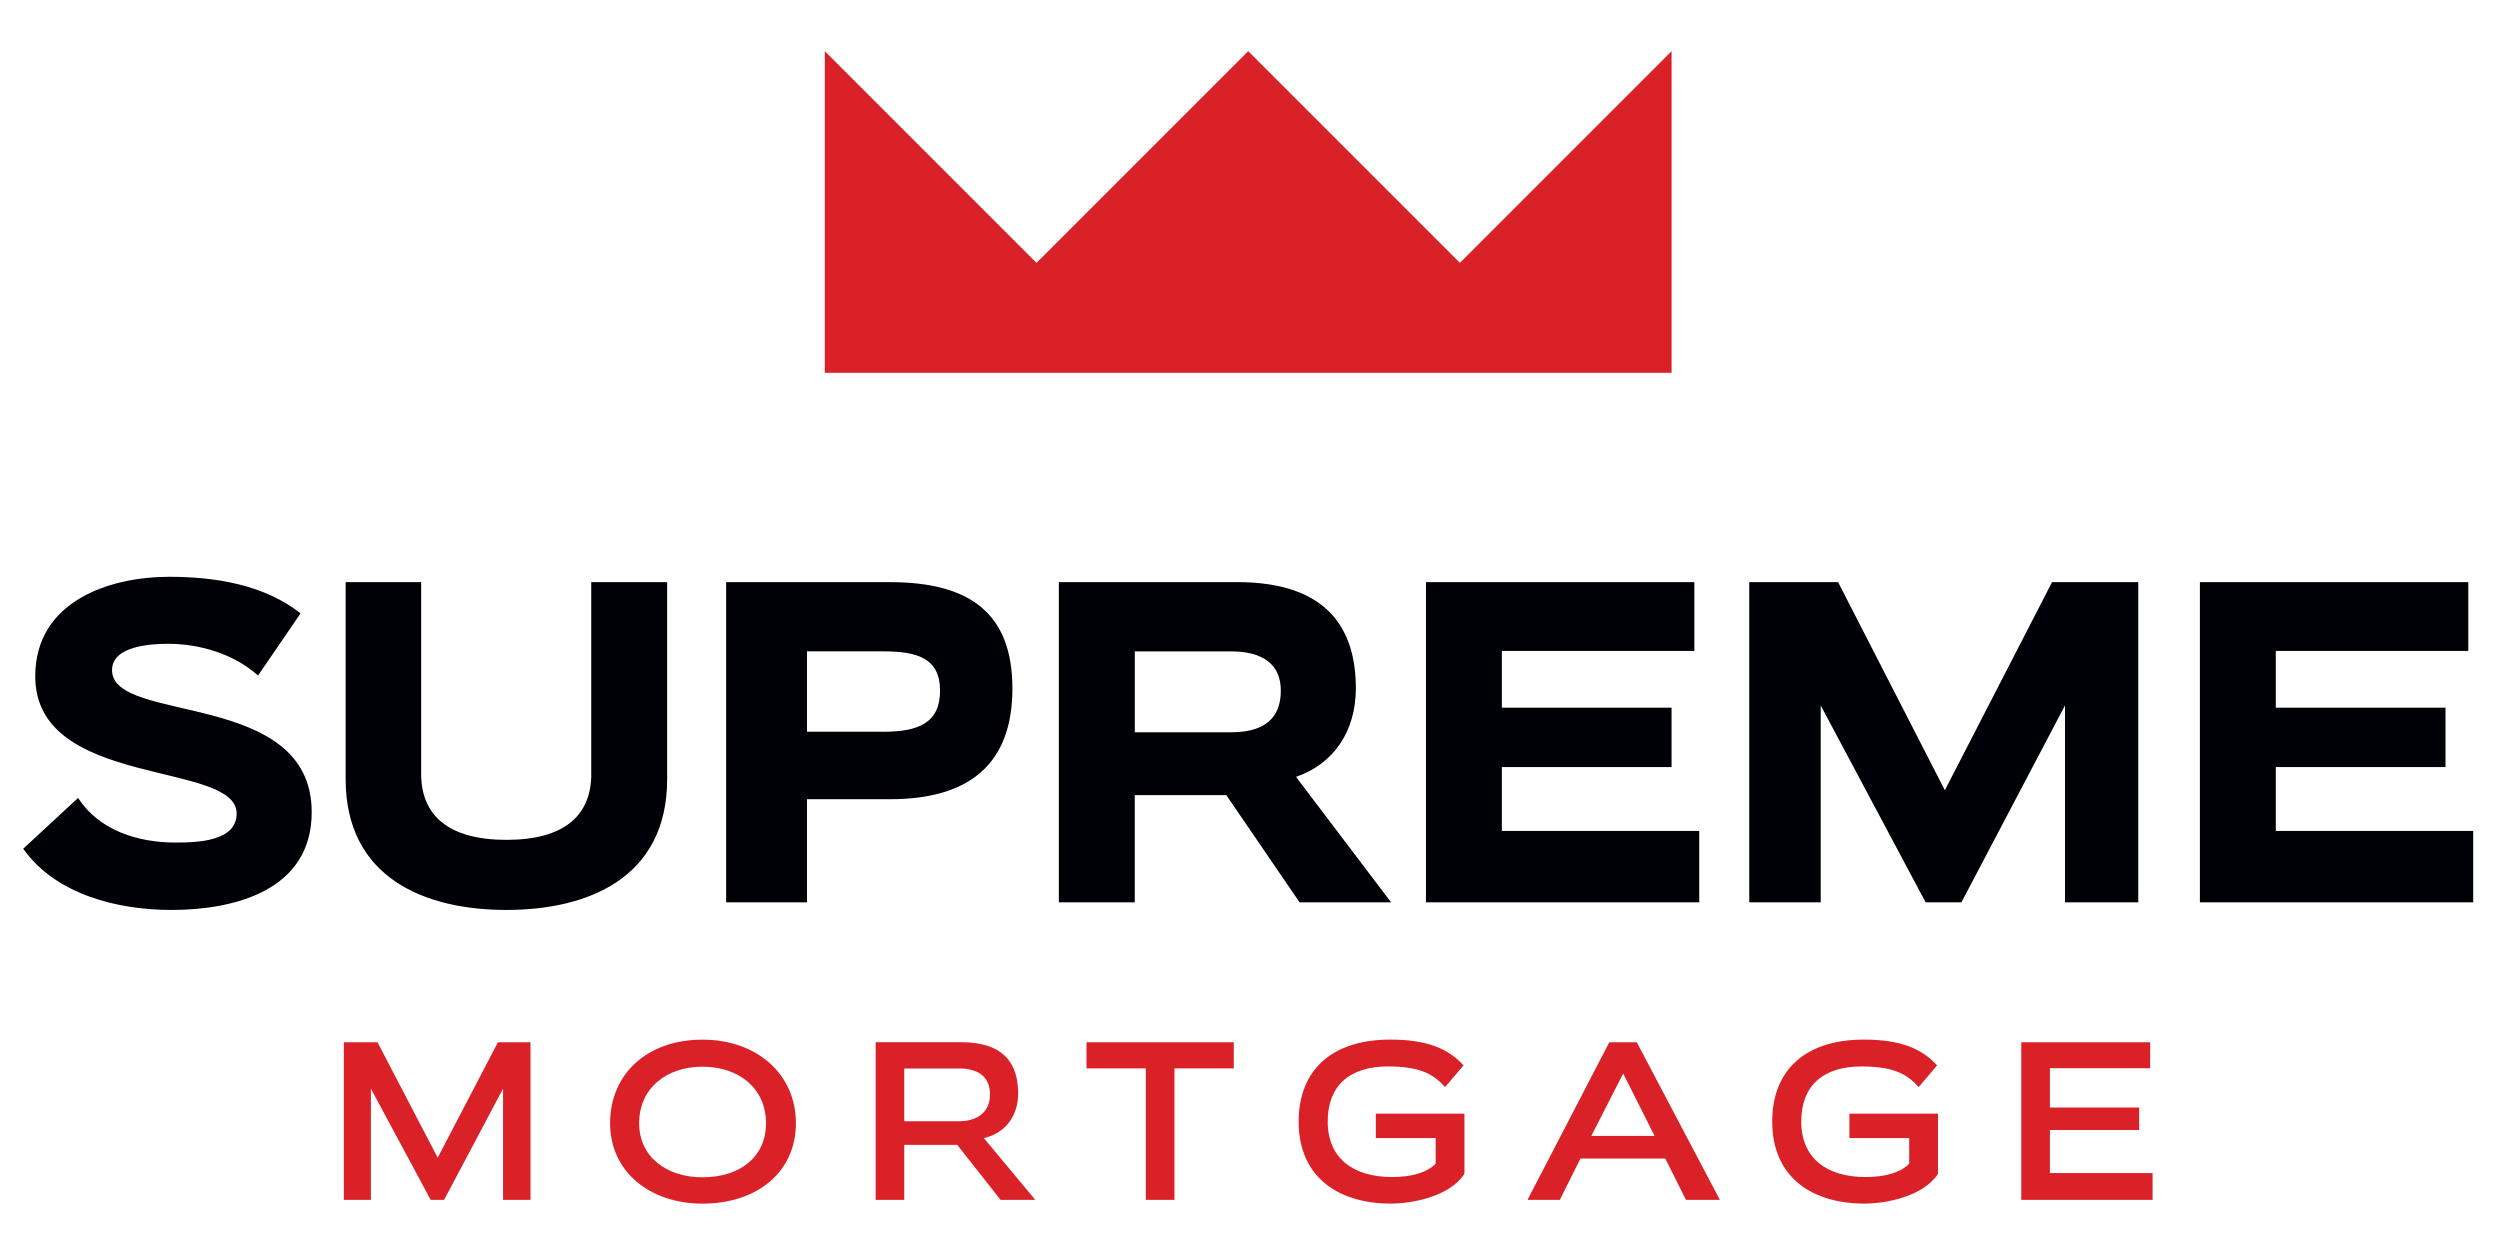
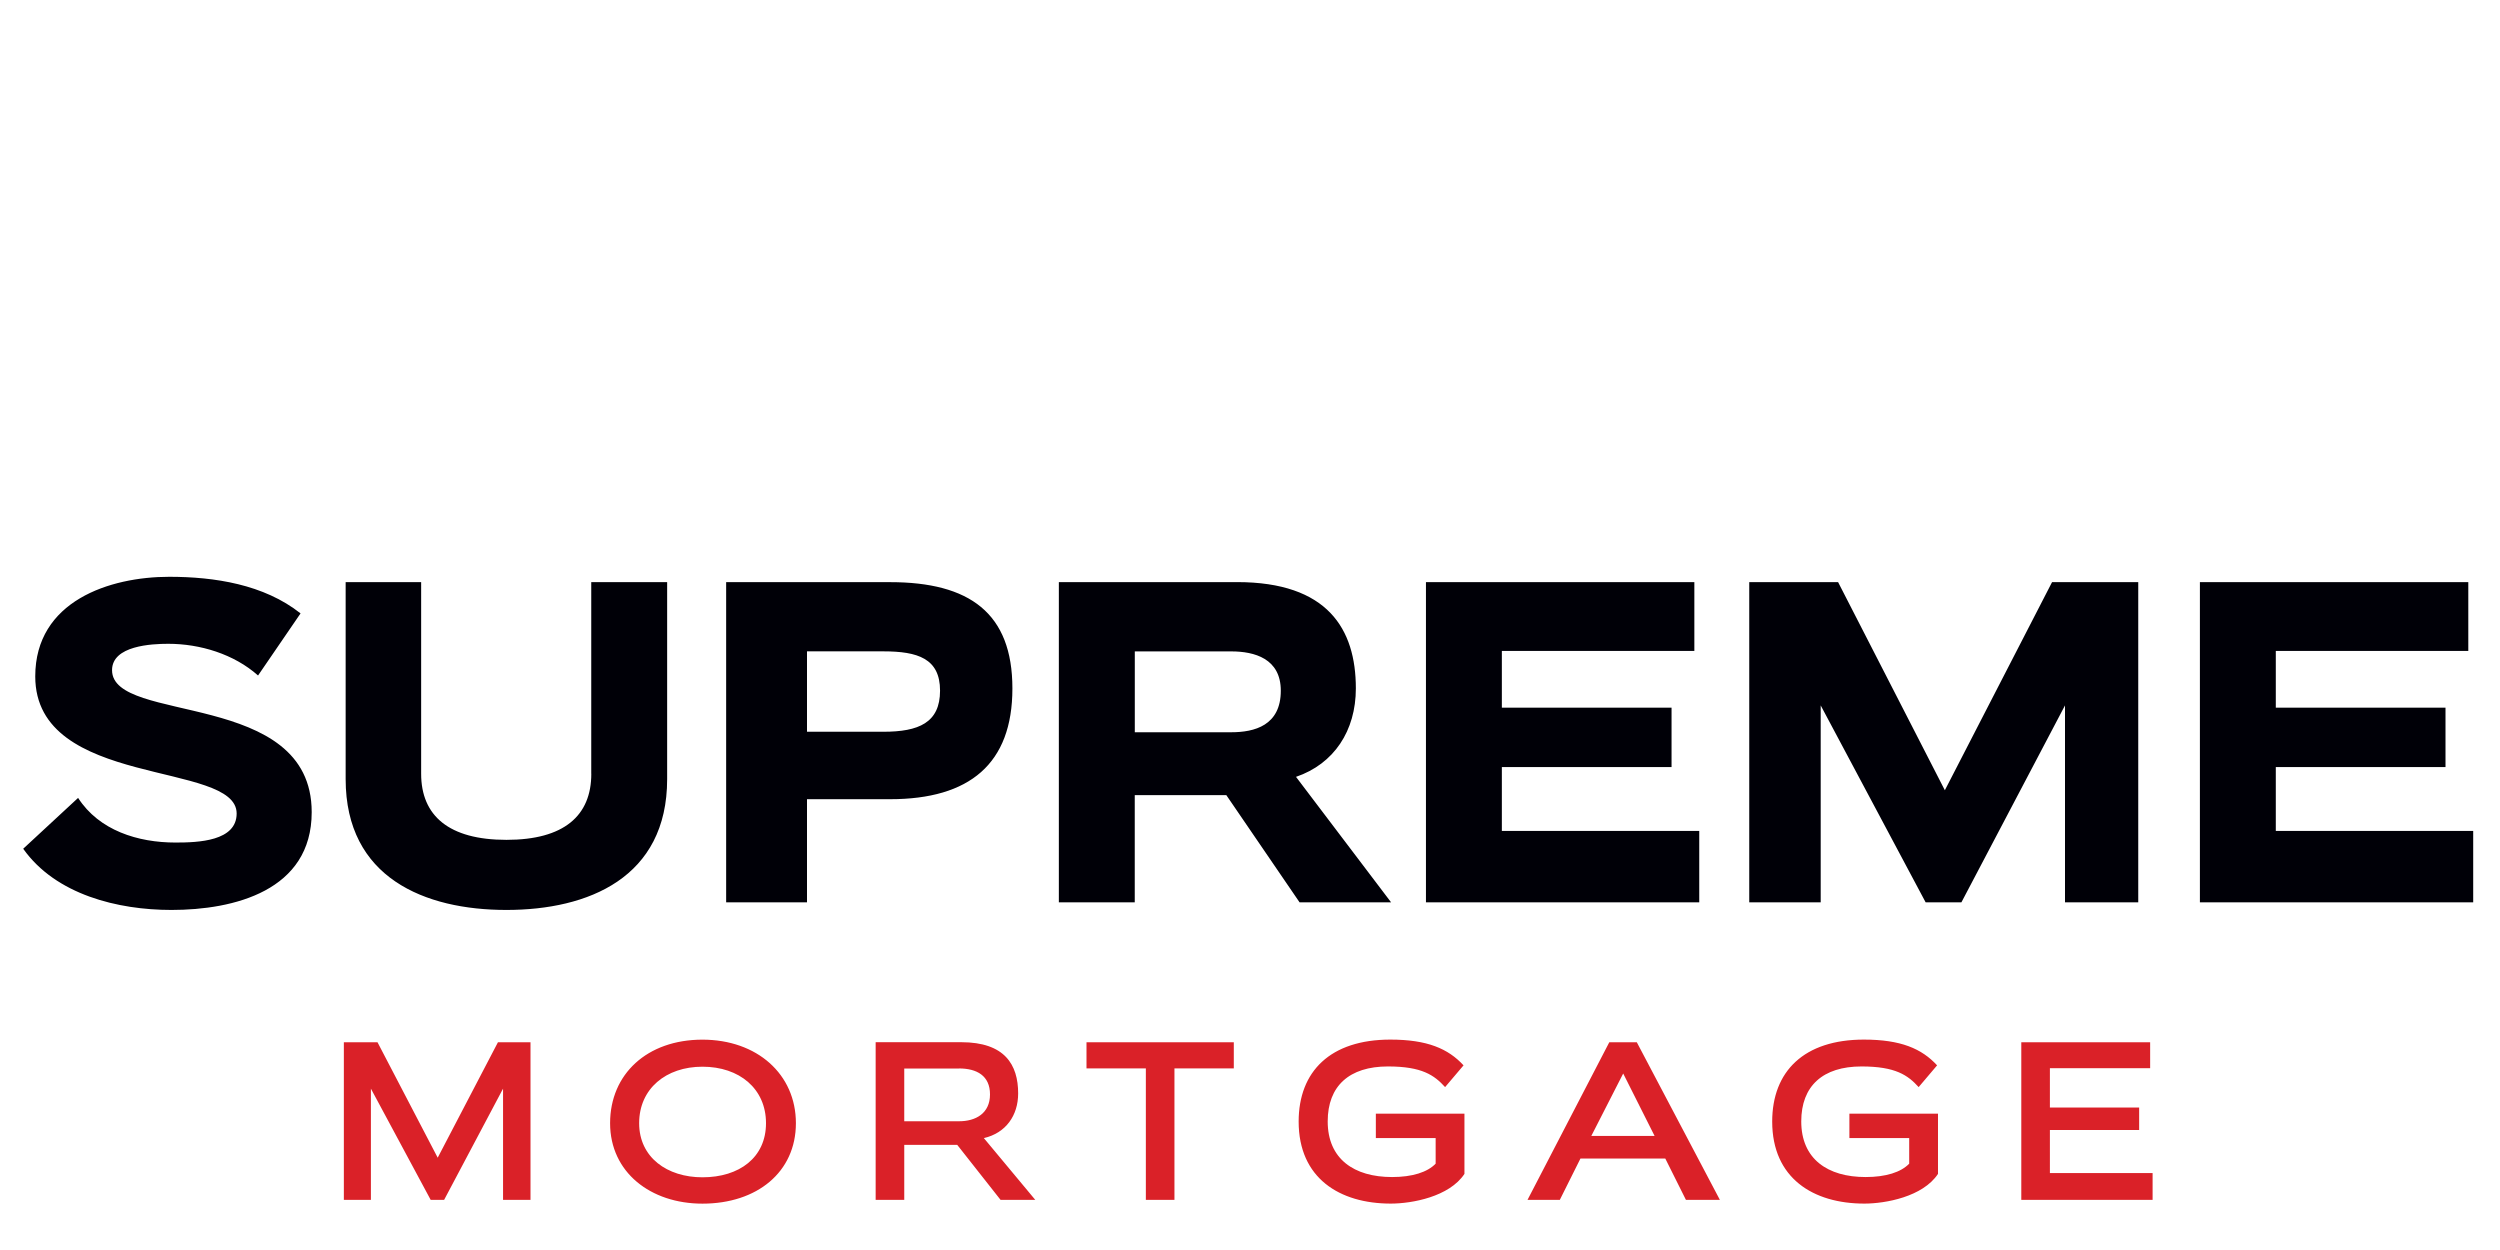
<svg xmlns="http://www.w3.org/2000/svg" id="Layer_1" x="0px" y="0px" viewBox="0 0 500 250" style="enable-background:new 0 0 500 250;" xml:space="preserve">
  <style type="text/css">	.st0{fill:#000007;}	.st1{fill:#DA2128;}	.st2{fill-rule:evenodd;clip-rule:evenodd;fill:#DA2128;}</style>
  <g>
    <path class="st0" d="M60.11,122.68c-7.32-5.81-17.24-7.32-26.26-7.32c-11.88,0-26.8,4.82-26.8,19.92  c0,22.51,40.28,16.79,40.28,27.42c0,5.54-7.68,5.81-12.24,5.81c-7.5,0-15.27-2.41-19.47-8.93L4.64,169.75  c6.52,9.2,18.94,12.24,29.65,12.24c12.5,0,28.05-3.84,28.05-19.56c0-24.65-39.93-17.51-39.93-28.4c0-4.91,7.95-5.27,11.25-5.27  c6.34,0,13.13,2.05,17.95,6.34L60.11,122.68L60.11,122.68z M118.26,154.75c0,8.4-5.45,13.22-16.97,13.22  c-11.52,0-17.06-4.82-17.06-13.22v-38.32H69.13v39.39c0,19.74,15.81,26.17,32.15,26.17c16.35,0,32.15-6.43,32.15-26.17v-39.39  h-15.18V154.75L118.26,154.75z M161.4,180.47v-20.63h16.61c15.9,0,24.47-7.06,24.47-22.15c0-15.09-8.57-21.26-24.47-21.26h-32.78  v64.04H161.4L161.4,180.47z M161.4,146.35v-16.08h15.27c6.88,0,11.34,1.43,11.34,7.86c0,6.43-4.29,8.22-11.34,8.22H161.4  L161.4,146.35z M278.22,180.47l-19.02-25.1c7.59-2.59,11.97-9.2,11.97-17.69c0-11.88-5.63-21.26-23.76-21.26h-35.64v64.04h15.18  v-21.44h18.31l14.65,21.44H278.22L278.22,180.47z M246.25,130.28c4.64,0,9.91,1.43,9.91,7.86c0,6.97-5.27,8.31-9.91,8.31h-19.29  v-16.17H246.25L246.25,130.28z M339.85,180.47v-14.29h-39.48v-12.77h33.94v-11.88h-33.94v-11.34h38.5v-13.76h-53.68v64.04H339.85  L339.85,180.47z M427.65,180.47v-64.04h-17.24l-21.44,41.62l-21.35-41.62h-17.77v64.04h14.29v-39.39l20.99,39.39h7.15l20.72-39.39  v39.39H427.65L427.65,180.47z M494.64,180.47v-14.29h-39.48v-12.77h33.94v-11.88h-33.94v-11.34h38.5v-13.76h-53.68v64.04H494.64  L494.64,180.47z" />
-     <path class="st1" d="M106.1,239.98v-31.53h-6.51l-12.05,23.09L75.5,208.45h-6.73v31.53h5.41v-22.25l11.96,22.25h2.68l11.79-22.25  v22.25H106.1L106.1,239.98z M159.18,224.64c0-9.81-7.78-16.71-18.69-16.71c-11.08,0-18.47,6.9-18.47,16.71  c0,9.81,8.09,16.09,18.47,16.09C151.39,240.73,159.18,234.44,159.18,224.64L159.18,224.64z M153.2,224.64  c0,6.86-5.32,10.82-12.71,10.82c-7.04,0-12.66-3.96-12.66-10.82c0-6.9,5.37-11.3,12.66-11.3  C147.87,213.34,153.2,217.73,153.2,224.64L153.2,224.64z M207.06,239.98l-10.29-12.36c4.4-1.01,6.86-4.53,6.86-8.93  c0-5.76-2.68-10.25-11.39-10.25h-17.11v31.53h5.72v-10.99h10.6l8.66,10.99H207.06L207.06,239.98z M191.8,213.69  c3.56,0,6.2,1.45,6.2,5.19c0,3.83-2.9,5.37-6.16,5.37h-10.99v-10.55H191.8L191.8,213.69z M234.89,239.98v-26.3h11.87v-5.23H217.3  v5.23h11.87v26.3H234.89L234.89,239.98z M287.13,232.73c-1.63,1.71-4.66,2.68-8.71,2.68c-7.61,0-12.88-3.61-12.88-11.13  c0-7.08,4.31-10.99,12.05-10.99c6.82,0,9.28,1.76,11.43,4.13l3.69-4.35c-3.08-3.34-7.26-5.15-14.64-5.15  c-11.96,0-18.34,6.33-18.34,16.4c0,11.3,8.18,16.4,18.43,16.4c4.22,0,11.7-1.36,14.73-5.94v-12.05h-17.72v4.88h11.96V232.73  L287.13,232.73z M343.98,239.98l-16.62-31.53h-5.5l-16.36,31.53h6.46l4.13-8.27h16.97l4.13,8.27H343.98L343.98,239.98z   M330.92,227.19h-12.66l6.38-12.49L330.92,227.19L330.92,227.19z M381.84,232.73c-1.63,1.71-4.66,2.68-8.71,2.68  c-7.61,0-12.88-3.61-12.88-11.13c0-7.08,4.31-10.99,12.05-10.99c6.82,0,9.28,1.76,11.43,4.13l3.69-4.35  c-3.08-3.34-7.26-5.15-14.64-5.15c-11.96,0-18.34,6.33-18.34,16.4c0,11.3,8.18,16.4,18.43,16.4c4.22,0,11.7-1.36,14.73-5.94v-12.05  h-17.72v4.88h11.96V232.73L381.84,232.73z M430.52,239.98v-5.37h-20.54V226h17.85v-4.49h-17.85v-7.87h20.05v-5.19h-25.77v31.53  H430.52L430.52,239.98z" />
-     <polygon class="st2" points="164.96,10.23 207.3,52.57 249.64,10.23 291.98,52.57 334.32,10.23 334.32,74.56 164.96,74.56   164.96,10.23  " />
+     <path class="st1" d="M106.1,239.98v-31.53h-6.51l-12.05,23.09L75.5,208.45h-6.73v31.53h5.41v-22.25l11.96,22.25h2.68l11.79-22.25  v22.25H106.1z M159.18,224.64c0-9.81-7.78-16.71-18.69-16.71c-11.08,0-18.47,6.9-18.47,16.71  c0,9.81,8.09,16.09,18.47,16.09C151.39,240.73,159.18,234.44,159.18,224.64L159.18,224.64z M153.2,224.64  c0,6.86-5.32,10.82-12.71,10.82c-7.04,0-12.66-3.96-12.66-10.82c0-6.9,5.37-11.3,12.66-11.3  C147.87,213.34,153.2,217.73,153.2,224.64L153.2,224.64z M207.06,239.98l-10.29-12.36c4.4-1.01,6.86-4.53,6.86-8.93  c0-5.76-2.68-10.25-11.39-10.25h-17.11v31.53h5.72v-10.99h10.6l8.66,10.99H207.06L207.06,239.98z M191.8,213.69  c3.56,0,6.2,1.45,6.2,5.19c0,3.83-2.9,5.37-6.16,5.37h-10.99v-10.55H191.8L191.8,213.69z M234.89,239.98v-26.3h11.87v-5.23H217.3  v5.23h11.87v26.3H234.89L234.89,239.98z M287.13,232.73c-1.63,1.71-4.66,2.68-8.71,2.68c-7.61,0-12.88-3.61-12.88-11.13  c0-7.08,4.31-10.99,12.05-10.99c6.82,0,9.28,1.76,11.43,4.13l3.69-4.35c-3.08-3.34-7.26-5.15-14.64-5.15  c-11.96,0-18.34,6.33-18.34,16.4c0,11.3,8.18,16.4,18.43,16.4c4.22,0,11.7-1.36,14.73-5.94v-12.05h-17.72v4.88h11.96V232.73  L287.13,232.73z M343.98,239.98l-16.62-31.53h-5.5l-16.36,31.53h6.46l4.13-8.27h16.97l4.13,8.27H343.98L343.98,239.98z   M330.92,227.19h-12.66l6.38-12.49L330.92,227.19L330.92,227.19z M381.84,232.73c-1.63,1.71-4.66,2.68-8.71,2.68  c-7.61,0-12.88-3.61-12.88-11.13c0-7.08,4.31-10.99,12.05-10.99c6.82,0,9.28,1.76,11.43,4.13l3.69-4.35  c-3.08-3.34-7.26-5.15-14.64-5.15c-11.96,0-18.34,6.33-18.34,16.4c0,11.3,8.18,16.4,18.43,16.4c4.22,0,11.7-1.36,14.73-5.94v-12.05  h-17.72v4.88h11.96V232.73L381.84,232.73z M430.52,239.98v-5.37h-20.54V226h17.85v-4.49h-17.85v-7.87h20.05v-5.19h-25.77v31.53  H430.52L430.52,239.98z" />
  </g>
</svg>